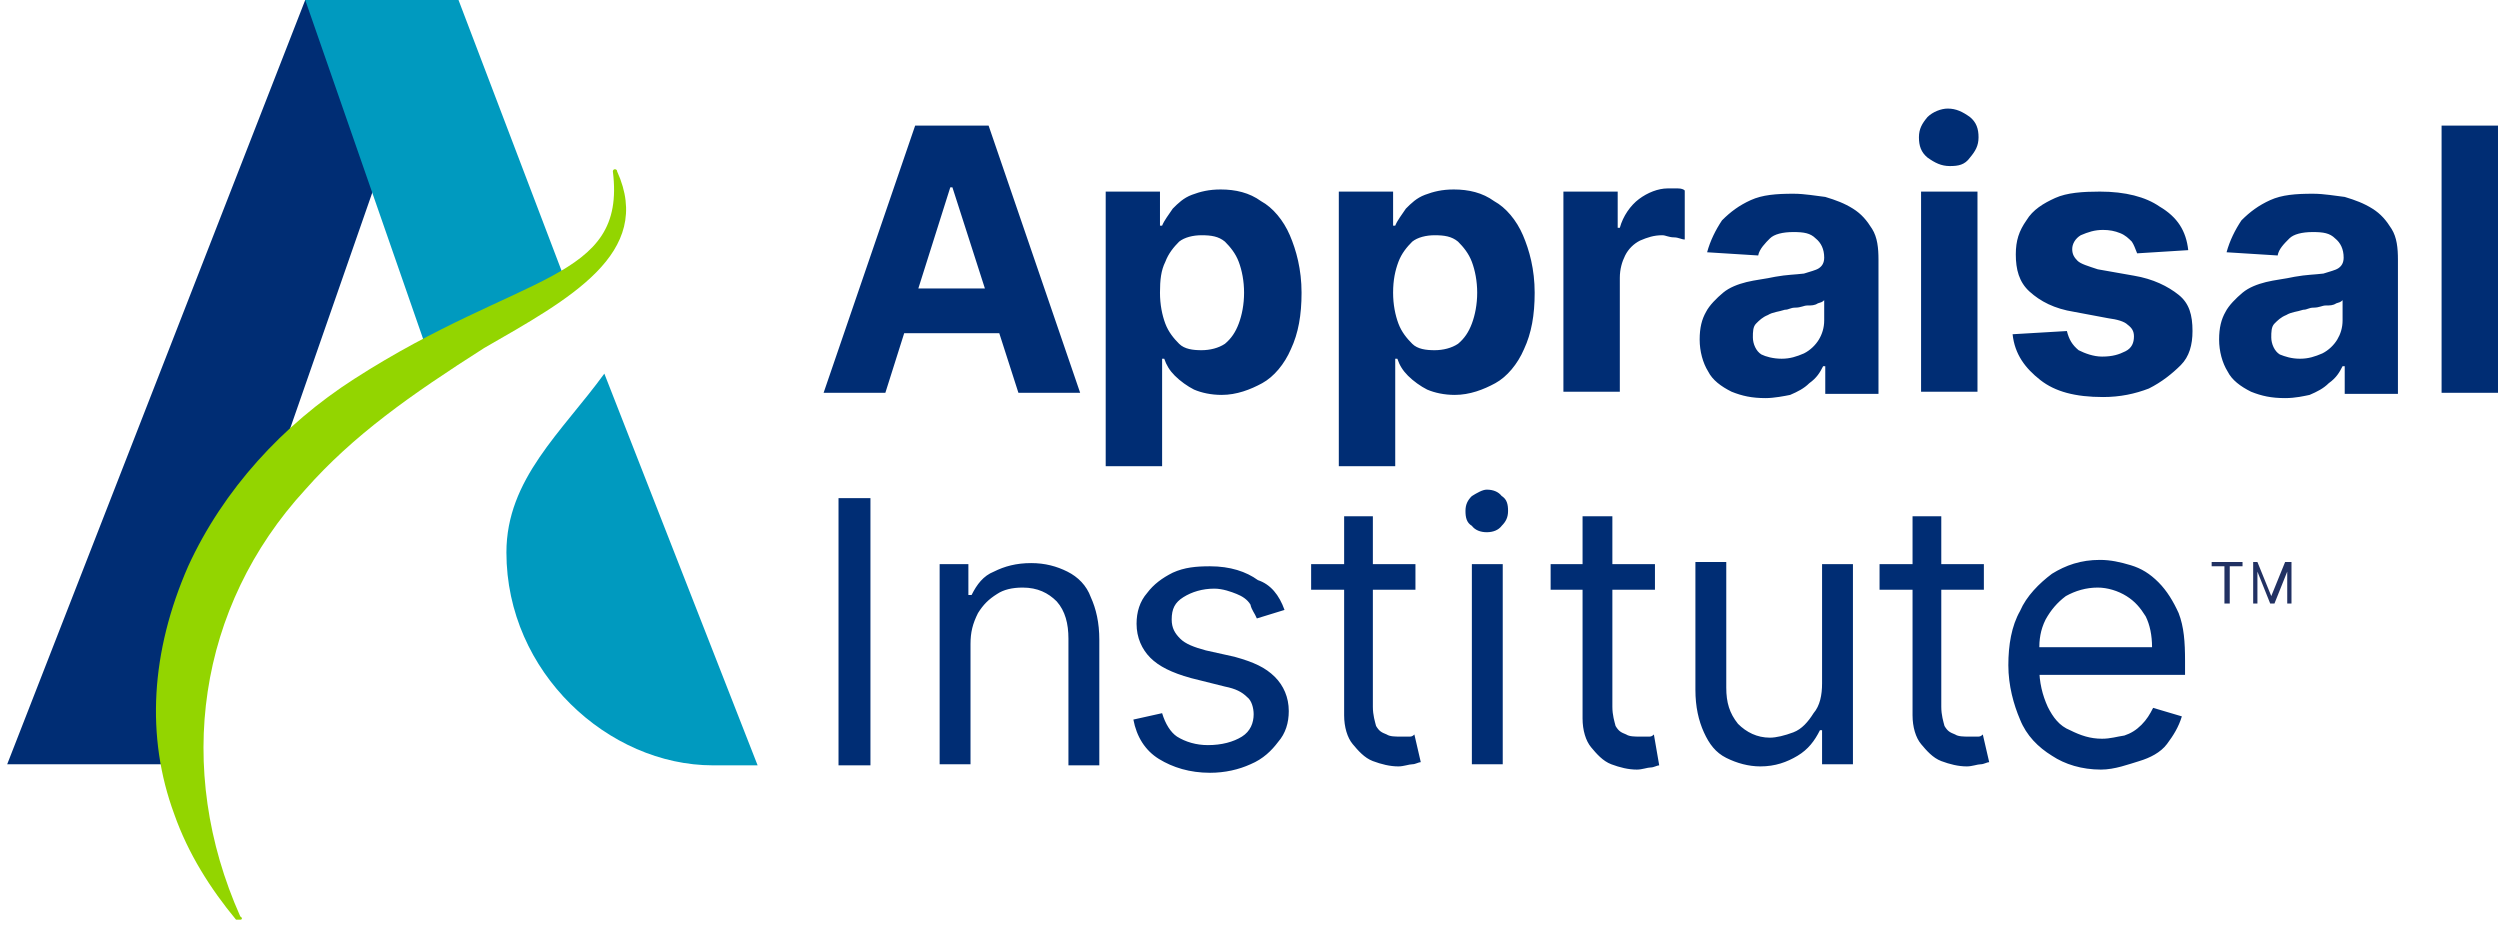
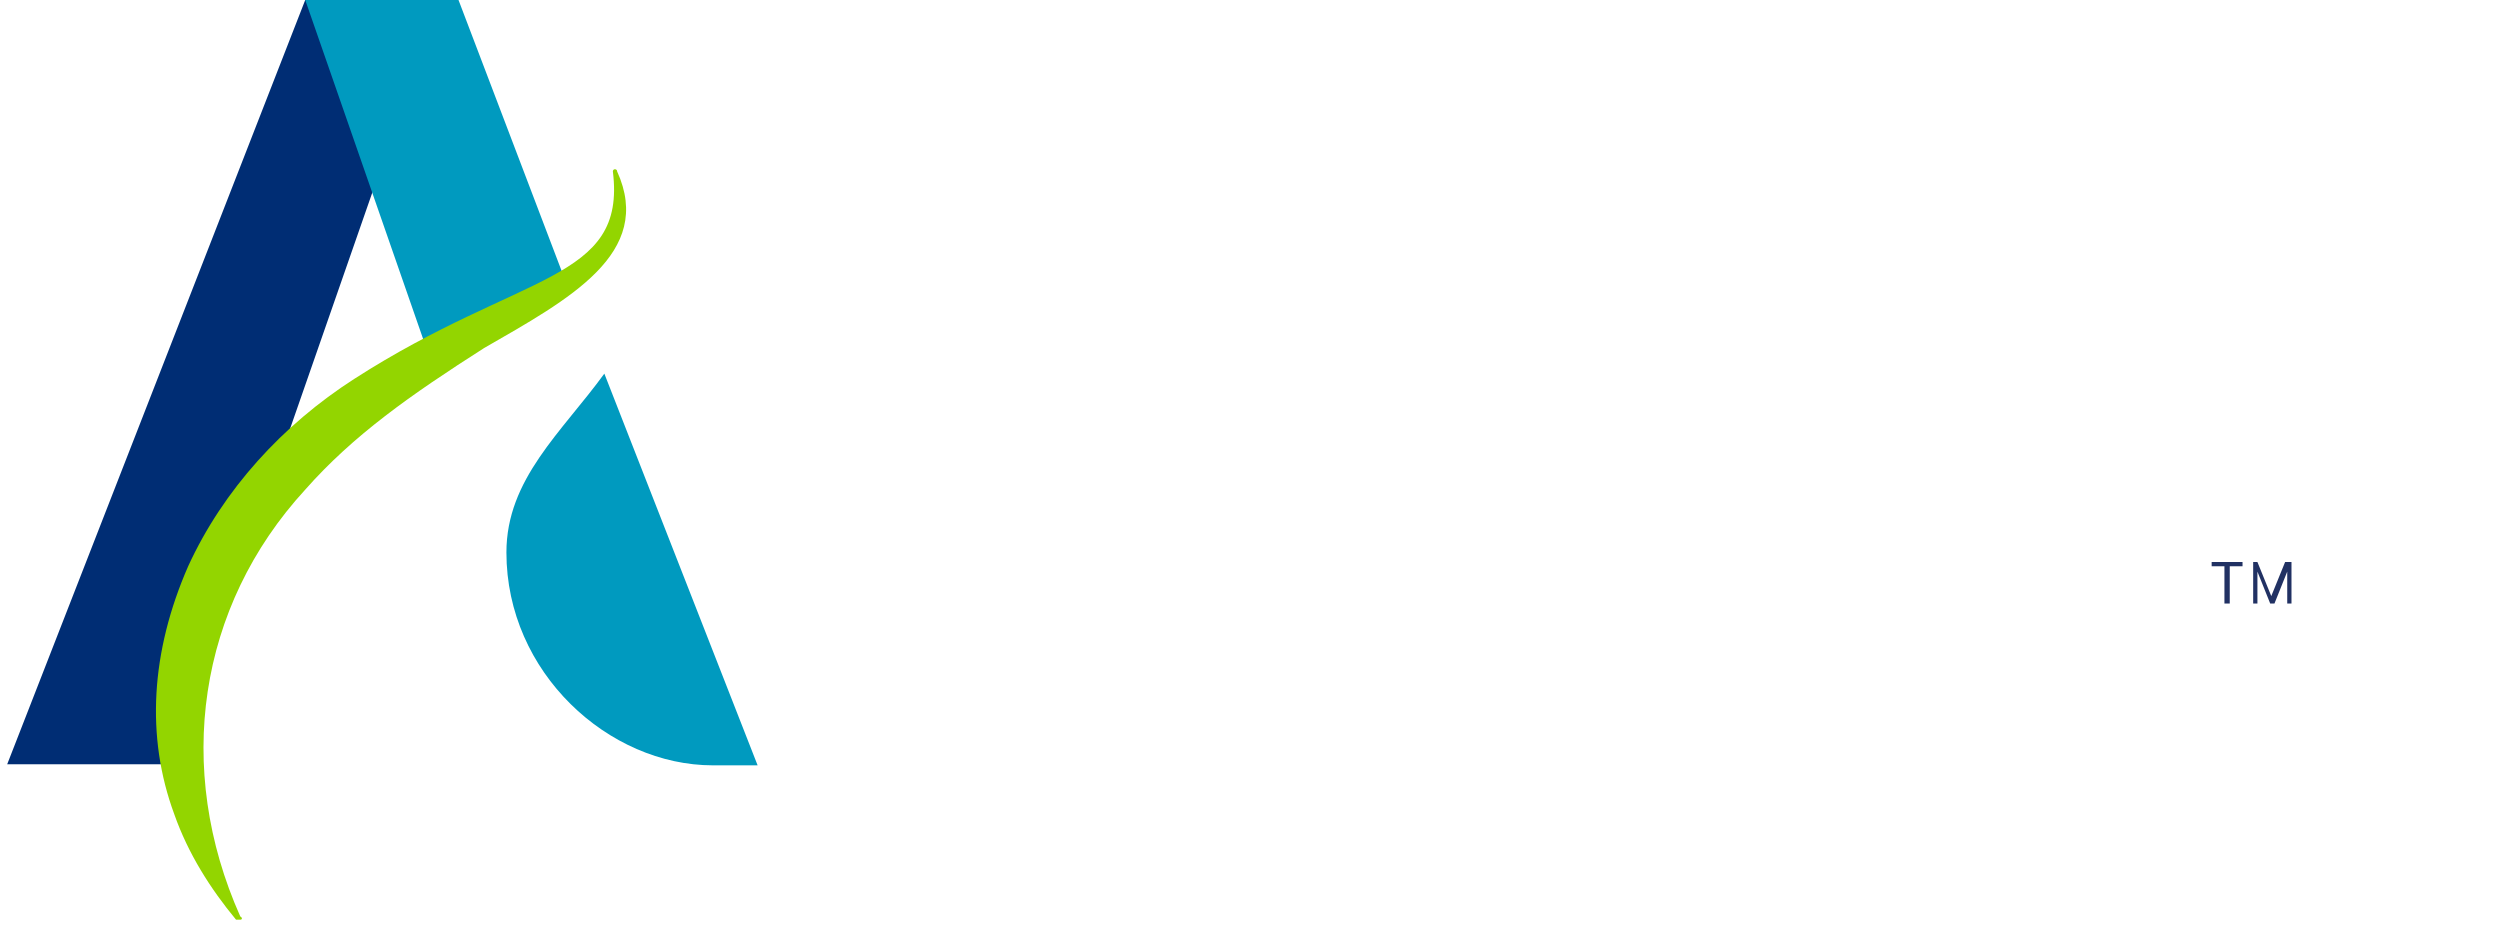
<svg xmlns="http://www.w3.org/2000/svg" width="272" height="101" viewBox="0 0 272 101" fill="none">
  <path d="M33.209 0H47.801L18.848 83.153H0.782L33.209 0Z" fill="#002D74" />
  <path d="M55.098 60.106C55.098 73.193 66.216 83.269 77.565 83.269H82.429L65.752 40.65C61.12 47.02 55.098 52.115 55.098 60.106ZM61.699 31.038C61.931 31.038 61.931 31.038 61.699 31.038L49.886 0H33.209L47.106 39.955C52.086 37.176 56.487 34.396 61.699 31.038Z" fill="#009ABF" />
  <path d="M67.142 18.646C67.142 18.414 66.91 18.414 66.91 18.414C66.679 18.414 66.679 18.646 66.679 18.646C68.184 30.69 56.719 29.532 38.536 41.229C30.777 46.209 24.292 53.273 20.47 61.612C16.416 70.877 15.837 80.142 18.964 88.596C20.47 92.881 22.902 96.703 25.681 100.062H26.145C26.376 100.062 26.376 99.83 26.145 99.714C18.964 83.616 21.512 66.013 33.209 53.273C38.421 47.367 44.675 42.966 52.666 37.87C61.931 32.543 71.195 27.563 67.142 18.646Z" fill="#93D500" />
-   <path d="M96.327 42.735H89.609L99.569 13.666H107.56L117.52 42.735H110.803L103.623 20.383H103.391L96.327 42.735ZM95.863 31.385H111.382V36.249H95.863V31.385ZM120.3 50.842V20.846H126.206V24.552H126.438C126.669 23.973 127.133 23.394 127.596 22.699C128.175 22.12 128.754 21.541 129.68 21.194C130.607 20.846 131.533 20.614 132.807 20.614C134.429 20.614 135.934 20.962 137.208 21.889C138.482 22.583 139.64 23.973 140.335 25.594C141.03 27.216 141.609 29.3 141.609 31.848C141.609 34.28 141.262 36.249 140.451 37.986C139.756 39.608 138.598 40.997 137.324 41.692C136.05 42.387 134.545 42.966 132.923 42.966C131.765 42.966 130.723 42.735 129.912 42.387C129.217 42.04 128.407 41.461 127.827 40.882C127.248 40.303 126.901 39.724 126.669 39.029H126.438V50.726H120.3V50.842ZM126.206 31.848C126.206 33.122 126.438 34.28 126.785 35.207C127.133 36.133 127.712 36.828 128.291 37.407C128.87 37.986 129.796 38.102 130.723 38.102C131.649 38.102 132.576 37.87 133.271 37.407C133.966 36.828 134.429 36.133 134.776 35.207C135.124 34.28 135.355 33.122 135.355 31.848C135.355 30.574 135.124 29.416 134.776 28.49C134.429 27.563 133.85 26.868 133.271 26.289C132.576 25.71 131.765 25.594 130.723 25.594C129.796 25.594 128.87 25.826 128.291 26.289C127.712 26.868 127.133 27.563 126.785 28.49C126.322 29.416 126.206 30.459 126.206 31.848ZM145.663 50.842V20.846H151.569V24.552H151.801C152.032 23.973 152.495 23.394 152.959 22.699C153.538 22.12 154.117 21.541 155.043 21.194C155.97 20.846 156.896 20.614 158.17 20.614C159.792 20.614 161.297 20.962 162.571 21.889C163.845 22.583 165.003 23.973 165.698 25.594C166.393 27.216 166.972 29.3 166.972 31.848C166.972 34.28 166.624 36.249 165.814 37.986C165.119 39.608 163.961 40.997 162.687 41.692C161.413 42.387 159.907 42.966 158.286 42.966C157.128 42.966 156.086 42.735 155.275 42.387C154.58 42.04 153.769 41.461 153.19 40.882C152.611 40.303 152.264 39.724 152.032 39.029H151.801V50.726H145.663V50.842ZM151.569 31.848C151.569 33.122 151.801 34.28 152.148 35.207C152.495 36.133 153.074 36.828 153.654 37.407C154.233 37.986 155.159 38.102 156.086 38.102C157.012 38.102 157.939 37.87 158.633 37.407C159.328 36.828 159.792 36.133 160.139 35.207C160.486 34.28 160.718 33.122 160.718 31.848C160.718 30.574 160.486 29.416 160.139 28.49C159.792 27.563 159.213 26.868 158.633 26.289C157.939 25.71 157.128 25.594 156.086 25.594C155.159 25.594 154.233 25.826 153.654 26.289C153.074 26.868 152.495 27.563 152.148 28.49C151.801 29.416 151.569 30.459 151.569 31.848ZM170.099 42.735V20.846H176.005V24.784H176.237C176.584 23.51 177.395 22.352 178.321 21.657C179.248 20.962 180.406 20.499 181.448 20.499H182.375C182.722 20.499 183.07 20.499 183.301 20.73V26.058C182.954 26.058 182.607 25.826 182.143 25.826C181.564 25.826 181.217 25.594 180.869 25.594C179.943 25.594 179.248 25.826 178.437 26.174C177.742 26.521 177.163 27.1 176.816 27.795C176.468 28.49 176.237 29.3 176.237 30.227V42.619H170.099V42.735ZM192.103 43.314C190.598 43.314 189.555 43.082 188.397 42.619C187.239 42.04 186.313 41.345 185.849 40.418C185.27 39.492 184.923 38.218 184.923 36.944C184.923 35.67 185.154 34.744 185.618 33.933C185.965 33.238 186.776 32.427 187.471 31.848C188.165 31.269 189.092 30.922 190.018 30.69C190.945 30.459 192.103 30.343 193.145 30.111C194.419 29.88 195.346 29.88 196.272 29.764C196.967 29.532 197.546 29.416 197.894 29.185C198.241 28.953 198.473 28.606 198.473 28.026C198.473 27.1 198.125 26.405 197.546 25.942C196.967 25.363 196.272 25.247 195.114 25.247C193.956 25.247 193.03 25.479 192.566 25.942C192.103 26.405 191.408 27.1 191.292 27.795L185.733 27.447C186.081 26.174 186.66 25.015 187.355 23.973C188.281 23.047 189.208 22.352 190.482 21.773C191.756 21.194 193.261 21.078 195.114 21.078C196.388 21.078 197.546 21.309 198.589 21.425C199.747 21.773 200.673 22.12 201.6 22.699C202.526 23.278 203.105 23.973 203.684 24.9C204.263 25.826 204.379 26.984 204.379 28.258V42.85H198.589V39.839H198.357C198.01 40.534 197.662 41.113 196.851 41.692C196.272 42.271 195.577 42.619 194.767 42.966C194.188 43.082 193.03 43.314 192.103 43.314ZM193.84 39.029C194.767 39.029 195.462 38.797 196.272 38.45C196.967 38.102 197.546 37.523 197.894 36.944C198.241 36.365 198.473 35.67 198.473 34.859V32.659C198.241 32.891 198.125 32.891 197.778 33.006C197.43 33.238 197.083 33.238 196.62 33.238C196.272 33.238 195.925 33.47 195.346 33.47C194.767 33.47 194.651 33.701 194.188 33.701C193.493 33.933 192.914 33.933 192.335 34.28C191.756 34.512 191.408 34.859 191.061 35.207C190.713 35.554 190.713 36.133 190.713 36.712C190.713 37.407 191.061 38.218 191.64 38.565C192.103 38.797 192.914 39.029 193.84 39.029ZM212.139 18.067C211.212 18.067 210.517 17.719 209.707 17.14C209.012 16.561 208.78 15.866 208.78 14.94C208.78 14.013 209.127 13.434 209.707 12.739C210.286 12.16 211.212 11.813 211.907 11.813C212.833 11.813 213.528 12.16 214.339 12.739C215.034 13.318 215.265 14.013 215.265 14.94C215.265 15.866 214.918 16.445 214.339 17.14C213.76 17.951 213.065 18.067 212.139 18.067ZM209.012 42.735V20.846H215.15V42.619H209.012V42.735ZM238.08 27.216L232.521 27.563C232.29 26.984 232.174 26.637 231.942 26.289C231.595 25.942 231.248 25.594 230.668 25.363C230.089 25.131 229.51 25.015 228.815 25.015C227.889 25.015 227.194 25.247 226.383 25.594C225.804 25.942 225.457 26.521 225.457 27.1C225.457 27.679 225.689 28.026 226.036 28.374C226.383 28.721 227.194 28.953 228.236 29.3L232.174 29.995C234.259 30.343 235.88 31.153 237.038 32.08C238.196 33.006 238.544 34.28 238.544 36.017C238.544 37.523 238.196 38.797 237.27 39.724C236.343 40.65 235.185 41.577 233.795 42.271C232.29 42.85 230.668 43.198 228.815 43.198C225.804 43.198 223.604 42.619 221.983 41.345C220.361 40.071 219.203 38.565 218.971 36.365L224.878 36.017C225.11 36.944 225.457 37.523 226.152 38.102C226.847 38.45 227.773 38.797 228.7 38.797C229.858 38.797 230.553 38.565 231.248 38.218C231.942 37.87 232.174 37.291 232.174 36.597C232.174 36.017 231.942 35.67 231.479 35.323C231.132 34.975 230.321 34.744 229.395 34.628L225.689 33.933C223.488 33.586 221.983 32.775 220.824 31.733C219.666 30.69 219.319 29.3 219.319 27.679C219.319 26.174 219.666 25.131 220.477 23.973C221.172 22.815 222.33 22.12 223.604 21.541C224.878 20.962 226.615 20.846 228.468 20.846C231.248 20.846 233.448 21.425 234.954 22.468C236.922 23.626 237.849 25.131 238.08 27.216ZM248.619 43.314C247.114 43.314 246.071 43.082 244.913 42.619C243.755 42.04 242.829 41.345 242.366 40.418C241.786 39.492 241.439 38.218 241.439 36.944C241.439 35.67 241.671 34.744 242.134 33.933C242.481 33.238 243.292 32.427 243.987 31.848C244.682 31.269 245.608 30.922 246.535 30.69C247.461 30.459 248.619 30.343 249.662 30.111C250.936 29.88 251.862 29.88 252.789 29.764C253.483 29.532 254.063 29.416 254.41 29.185C254.757 28.953 254.989 28.606 254.989 28.026C254.989 27.1 254.642 26.405 254.063 25.942C253.483 25.363 252.789 25.247 251.63 25.247C250.472 25.247 249.546 25.479 249.083 25.942C248.504 26.521 247.924 27.1 247.809 27.795L242.25 27.447C242.597 26.174 243.176 25.015 243.871 23.973C244.798 23.047 245.724 22.352 246.998 21.773C248.272 21.194 249.777 21.078 251.63 21.078C252.904 21.078 254.063 21.309 255.105 21.425C256.263 21.773 257.189 22.12 258.116 22.699C259.042 23.278 259.621 23.973 260.201 24.9C260.78 25.826 260.895 26.984 260.895 28.258V42.85H255.105V39.839H254.873C254.526 40.534 254.178 41.113 253.368 41.692C252.789 42.271 252.094 42.619 251.283 42.966C250.704 43.082 249.777 43.314 248.619 43.314ZM250.241 39.029C251.167 39.029 251.862 38.797 252.673 38.45C253.368 38.102 253.947 37.523 254.294 36.944C254.642 36.365 254.873 35.67 254.873 34.859V32.659C254.642 32.891 254.526 32.891 254.178 33.006C253.831 33.238 253.483 33.238 253.02 33.238C252.673 33.238 252.325 33.47 251.746 33.47C251.167 33.47 251.051 33.701 250.588 33.701C249.893 33.933 249.314 33.933 248.735 34.28C248.156 34.512 247.809 34.859 247.461 35.207C247.114 35.554 247.114 36.133 247.114 36.712C247.114 37.407 247.461 38.218 248.04 38.565C248.619 38.797 249.314 39.029 250.241 39.029ZM271.782 13.666V42.735H265.644V13.666H271.782ZM94.705 54.2V83.269H91.231V54.2H94.705ZM105.592 70.066V83.153H102.233V61.38H105.36V64.739H105.707C106.286 63.581 106.981 62.654 108.139 62.191C109.298 61.612 110.571 61.264 112.193 61.264C113.698 61.264 114.972 61.612 116.13 62.191C117.289 62.77 118.215 63.697 118.678 64.971C119.257 66.244 119.605 67.75 119.605 69.603V83.269H116.246V69.487C116.246 67.866 115.899 66.476 114.972 65.434C114.046 64.507 112.888 63.928 111.266 63.928C110.108 63.928 109.182 64.16 108.487 64.623C107.56 65.202 106.981 65.781 106.402 66.708C105.823 67.866 105.592 68.792 105.592 70.066ZM139.756 66.36L136.745 67.287C136.513 66.708 136.166 66.36 136.05 65.781C135.703 65.202 135.124 64.855 134.545 64.623C133.966 64.391 133.039 64.044 132.113 64.044C130.839 64.044 129.68 64.391 128.754 64.971C127.827 65.55 127.48 66.244 127.48 67.403C127.48 68.329 127.827 68.908 128.407 69.487C128.986 70.066 129.912 70.414 131.186 70.761L134.313 71.456C136.398 72.035 137.671 72.614 138.714 73.656C139.64 74.583 140.219 75.857 140.219 77.362C140.219 78.636 139.872 79.794 139.061 80.721C138.366 81.647 137.44 82.574 136.05 83.153C134.776 83.732 133.271 84.079 131.649 84.079C129.449 84.079 127.596 83.5 126.09 82.574C124.585 81.647 123.658 80.142 123.311 78.289L126.438 77.594C126.785 78.752 127.364 79.679 128.059 80.142C128.986 80.721 130.144 81.068 131.418 81.068C132.923 81.068 134.197 80.721 135.124 80.142C136.05 79.563 136.398 78.636 136.398 77.71C136.398 77.015 136.166 76.204 135.703 75.857C135.124 75.278 134.429 74.93 133.271 74.699L129.565 73.772C127.48 73.193 126.09 72.498 125.164 71.572C124.237 70.645 123.658 69.371 123.658 67.866C123.658 66.592 124.006 65.434 124.816 64.507C125.511 63.581 126.438 62.886 127.596 62.307C128.87 61.728 130.144 61.612 131.649 61.612C133.85 61.612 135.587 62.191 136.861 63.117C138.251 63.581 139.177 64.739 139.756 66.36ZM154.001 61.38V64.16H142.651V61.38H154.001ZM146.01 56.169H149.368V76.899C149.368 77.826 149.6 78.52 149.716 78.984C150.063 79.563 150.295 79.679 150.874 79.91C151.221 80.142 151.801 80.142 152.38 80.142H153.306C153.538 80.142 153.654 80.142 153.885 79.91L154.58 82.921C154.348 82.921 154.001 83.153 153.654 83.153C153.306 83.153 152.727 83.385 152.148 83.385C151.221 83.385 150.295 83.153 149.368 82.806C148.442 82.458 147.747 81.647 147.168 80.953C146.589 80.258 146.242 79.1 146.242 77.826V56.169H146.01ZM161.76 57.906C161.066 57.906 160.486 57.674 160.139 57.211C159.56 56.864 159.444 56.285 159.444 55.59C159.444 54.895 159.676 54.432 160.139 53.968C160.718 53.621 161.297 53.273 161.76 53.273C162.455 53.273 163.034 53.505 163.382 53.968C163.961 54.316 164.077 54.895 164.077 55.59C164.077 56.285 163.845 56.748 163.382 57.211C163.034 57.674 162.455 57.906 161.76 57.906ZM160.139 83.153V61.38H163.498V83.153H160.139ZM180.059 61.38V64.16H168.709V61.38H180.059ZM172.068 56.169H175.426V76.899C175.426 77.826 175.658 78.52 175.774 78.984C176.121 79.563 176.353 79.679 176.932 79.91C177.279 80.142 177.858 80.142 178.437 80.142H179.364C179.595 80.142 179.711 80.142 179.943 79.91L180.522 83.269C180.29 83.269 179.943 83.5 179.595 83.5C179.248 83.5 178.669 83.732 178.09 83.732C177.163 83.732 176.237 83.5 175.31 83.153C174.384 82.806 173.689 81.995 173.11 81.3C172.531 80.605 172.183 79.447 172.183 78.173V56.169H172.068ZM198.241 74.351V61.38H201.6V83.153H198.241V79.447H198.01C197.43 80.605 196.736 81.532 195.577 82.227C194.419 82.921 193.145 83.385 191.524 83.385C190.25 83.385 188.976 83.037 187.818 82.458C186.66 81.879 185.965 80.953 185.386 79.679C184.807 78.405 184.46 76.899 184.46 75.046V61.149H187.818V74.814C187.818 76.436 188.166 77.594 189.092 78.752C190.019 79.679 191.177 80.258 192.566 80.258C193.261 80.258 194.188 80.026 195.114 79.679C196.041 79.331 196.736 78.52 197.315 77.594C198.01 76.783 198.241 75.625 198.241 74.351ZM215.845 61.38V64.16H204.495V61.38H215.845ZM207.854 56.169H211.212V76.899C211.212 77.826 211.444 78.52 211.56 78.984C211.907 79.563 212.139 79.679 212.718 79.91C213.065 80.142 213.644 80.142 214.223 80.142H215.15C215.381 80.142 215.497 80.142 215.729 79.91L216.424 82.921C216.192 82.921 215.845 83.153 215.497 83.153C215.15 83.153 214.571 83.385 213.992 83.385C213.065 83.385 212.139 83.153 211.212 82.806C210.286 82.458 209.591 81.647 209.012 80.953C208.433 80.258 208.085 79.1 208.085 77.826V56.169H207.854ZM228.584 83.732C226.499 83.732 224.646 83.153 223.257 82.227C221.751 81.3 220.477 80.026 219.782 78.289C219.087 76.668 218.508 74.583 218.508 72.382C218.508 70.182 218.856 68.097 219.782 66.476C220.477 64.855 221.867 63.465 223.257 62.423C224.762 61.496 226.383 60.917 228.468 60.917C229.626 60.917 230.668 61.149 231.827 61.496C232.985 61.844 233.911 62.423 234.838 63.349C235.764 64.276 236.459 65.434 237.038 66.708C237.617 68.213 237.733 69.835 237.733 71.919V73.425H220.824V70.414H234.143C234.143 69.14 233.911 67.982 233.448 67.055C232.869 66.129 232.29 65.434 231.363 64.855C230.437 64.276 229.279 63.928 228.236 63.928C226.963 63.928 225.804 64.276 224.762 64.855C223.836 65.55 223.141 66.36 222.562 67.403C221.983 68.561 221.867 69.603 221.867 70.761V72.614C221.867 74.236 222.214 75.625 222.793 76.899C223.372 78.057 224.067 78.984 225.225 79.447C226.383 80.026 227.426 80.374 228.7 80.374C229.626 80.374 230.321 80.142 231.132 80.026C231.827 79.794 232.406 79.447 232.985 78.868C233.564 78.289 233.911 77.71 234.259 77.015L237.386 77.942C237.038 79.1 236.459 80.026 235.764 80.953C235.069 81.879 233.911 82.458 232.753 82.806C231.595 83.153 230.089 83.732 228.584 83.732Z" fill="#002D74" />
  <path d="M240.628 61.612V61.149H243.987V61.612H242.597V65.665H242.018V61.612H240.628ZM244.913 61.149H245.608L247.114 64.855L248.619 61.149H249.314V65.665H248.851V62.191L247.461 65.665H246.998L245.608 62.191V65.665H245.145V61.149H244.913Z" fill="#213163" />
</svg>